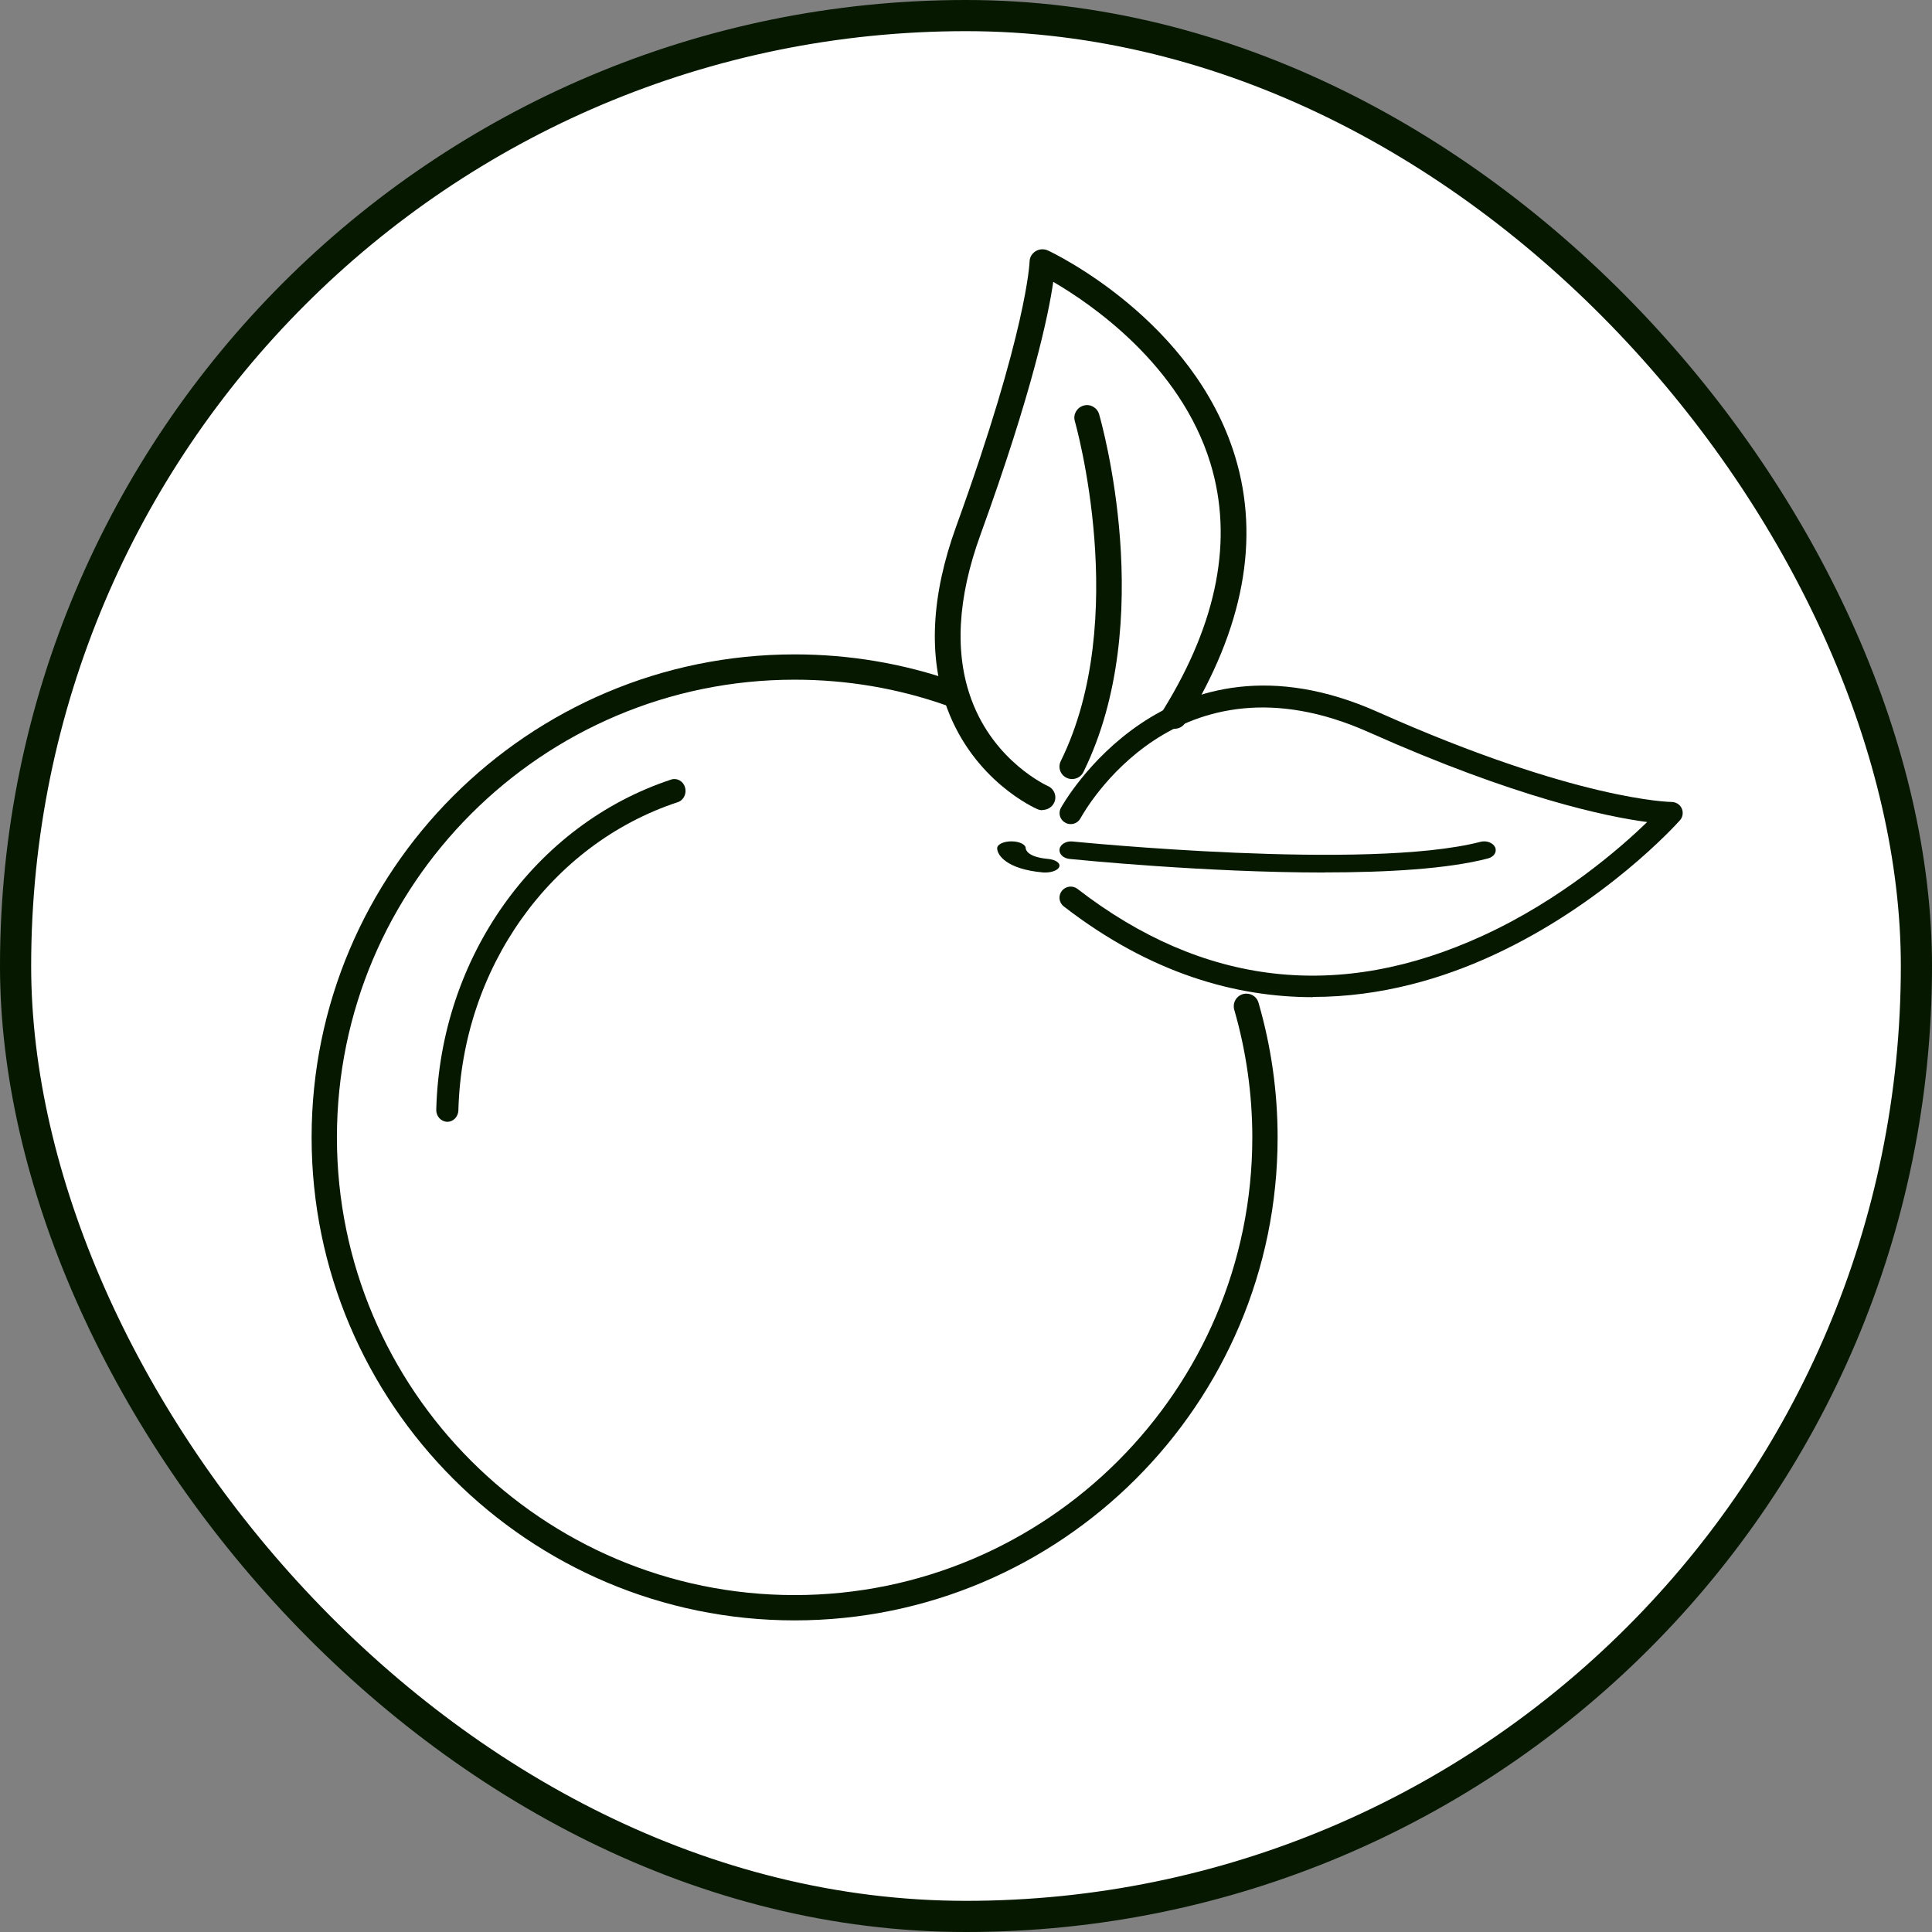
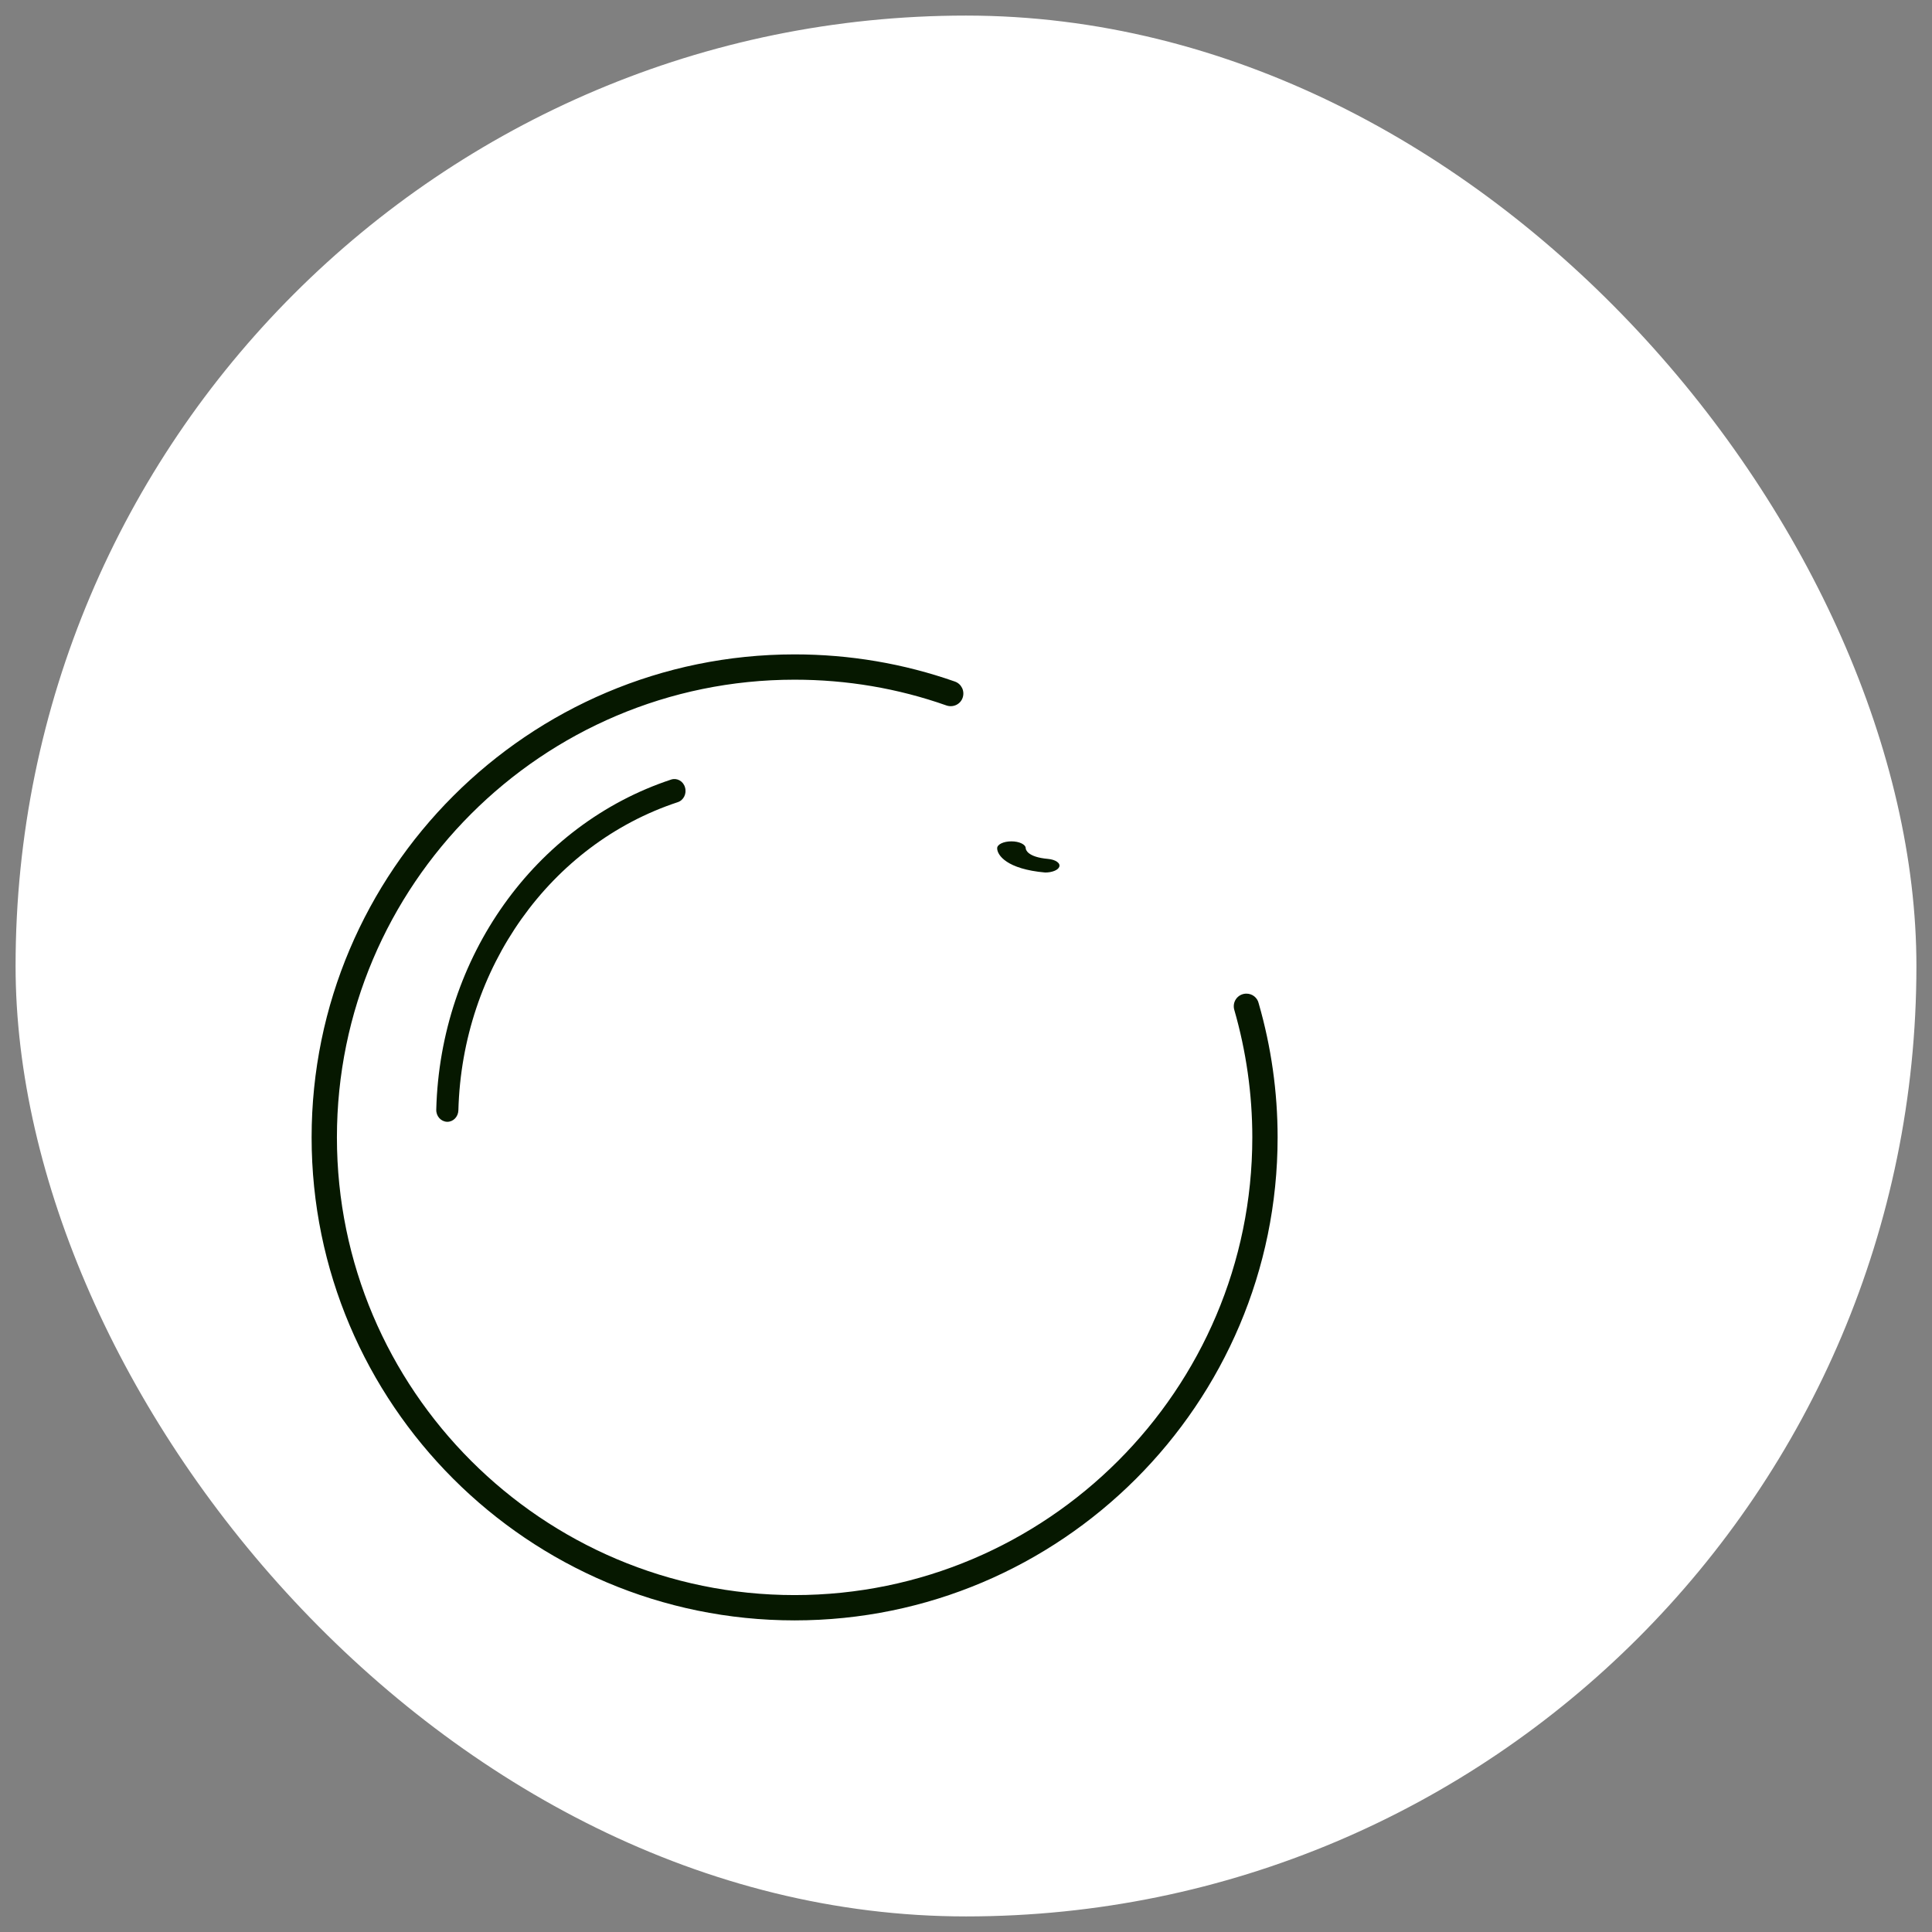
<svg xmlns="http://www.w3.org/2000/svg" width="62" height="62" viewBox="0 0 62 62" fill="none">
  <rect x="0" y="0" width="62" height="62" fill="#808080" stroke="none" />
  <rect x="0.5" y="0.5" width="61" height="61" rx="30.5" fill="white" />
-   <rect x="0.5" y="0.5" width="61" height="61" rx="30.5" stroke="#061800" />
  <path d="M25.5 52C16.952 52 10 45.048 10 36.5C10 27.952 16.952 21 25.5 21C27.264 21 28.996 21.293 30.644 21.872C30.857 21.948 30.965 22.177 30.893 22.39C30.821 22.603 30.588 22.712 30.375 22.64C28.815 22.089 27.176 21.812 25.5 21.812C17.398 21.812 10.812 28.402 10.812 36.5C10.812 44.598 17.402 51.188 25.5 51.188C33.598 51.188 40.188 44.598 40.188 36.5C40.188 35.109 39.991 33.731 39.609 32.405C39.597 32.369 39.593 32.329 39.593 32.292C39.593 32.067 39.774 31.887 39.999 31.887C40.192 31.887 40.353 32.019 40.393 32.2C40.795 33.594 41 35.041 41 36.5C41 45.048 34.048 52 25.5 52Z" fill="#061800" />
  <path d="M14.357 36H14.347C14.149 35.992 13.993 35.819 14 35.608C14.127 30.721 17.16 26.464 21.538 25.017C21.725 24.956 21.927 25.066 21.983 25.269C22.043 25.469 21.937 25.684 21.746 25.744C17.658 27.094 14.831 31.068 14.71 35.63C14.704 35.838 14.548 36 14.354 36" fill="#061800" />
-   <path d="M42.132 32C39.675 32 36.933 31.251 34.138 29.088C33.982 28.968 33.953 28.743 34.078 28.588C34.198 28.434 34.426 28.405 34.582 28.529C38.609 31.641 42.984 32.144 47.594 30.023C50.105 28.87 51.998 27.213 52.861 26.38C51.572 26.211 48.67 25.613 43.922 23.496C37.75 20.742 34.799 26.035 34.674 26.26C34.582 26.432 34.365 26.499 34.191 26.404C34.017 26.313 33.95 26.098 34.046 25.926C34.078 25.866 37.426 19.82 44.217 22.849C50.605 25.697 53.614 25.736 53.642 25.736C53.784 25.736 53.912 25.817 53.969 25.944C54.026 26.07 54.004 26.221 53.912 26.323C53.816 26.432 51.497 29.007 47.896 30.663C46.312 31.392 44.337 31.993 42.132 31.993" fill="#061800" />
-   <path d="M42.499 28C38.656 28 34.578 27.589 34.322 27.564C34.12 27.544 33.977 27.401 34.003 27.247C34.029 27.093 34.215 26.984 34.417 27.004C34.512 27.012 43.88 27.955 47.511 27.015C47.705 26.965 47.914 27.046 47.98 27.191C48.046 27.34 47.943 27.499 47.749 27.549C46.449 27.888 44.503 27.997 42.495 27.997" fill="#061800" />
-   <path d="M33.453 26C33.396 26 33.339 25.988 33.285 25.964C33.204 25.928 31.262 25.063 30.396 22.735C29.784 21.076 29.882 19.115 30.682 16.902C32.971 10.583 33.037 8.419 33.041 8.395C33.041 8.259 33.118 8.132 33.237 8.06C33.355 7.988 33.506 7.98 33.632 8.04C33.824 8.128 38.301 10.273 39.635 14.646C40.443 17.297 39.908 20.171 38.039 23.193C37.921 23.385 37.668 23.445 37.472 23.329C37.276 23.213 37.215 22.966 37.334 22.775C39.076 19.956 39.582 17.301 38.847 14.877C37.88 11.696 34.991 9.738 33.8 9.045C33.649 10.093 33.143 12.529 31.462 17.166C30.723 19.199 30.629 20.981 31.176 22.456C31.914 24.453 33.608 25.215 33.624 25.223C33.832 25.314 33.922 25.553 33.832 25.753C33.763 25.904 33.612 25.992 33.457 25.992" fill="#061800" />
-   <path d="M34.404 25C34.343 25 34.283 24.988 34.227 24.96C34.026 24.865 33.942 24.622 34.042 24.423C36.291 19.856 34.512 13.578 34.492 13.514C34.432 13.299 34.556 13.081 34.769 13.017C34.982 12.953 35.207 13.076 35.271 13.291C35.347 13.558 37.158 19.928 34.769 24.773C34.701 24.916 34.556 25 34.404 25Z" fill="#061800" />
-   <path d="M33.542 28C33.515 28 33.483 28 33.456 27.996C32.304 27.891 32 27.441 32 27.221C32 27.098 32.204 27 32.458 27C32.708 27 32.912 27.098 32.916 27.218C32.916 27.266 32.971 27.504 33.628 27.563C33.878 27.585 34.041 27.701 33.991 27.821C33.95 27.926 33.755 28 33.542 28Z" fill="#061800" />
+   <path d="M33.542 28C32.304 27.891 32 27.441 32 27.221C32 27.098 32.204 27 32.458 27C32.708 27 32.912 27.098 32.916 27.218C32.916 27.266 32.971 27.504 33.628 27.563C33.878 27.585 34.041 27.701 33.991 27.821C33.95 27.926 33.755 28 33.542 28Z" fill="#061800" />
</svg>